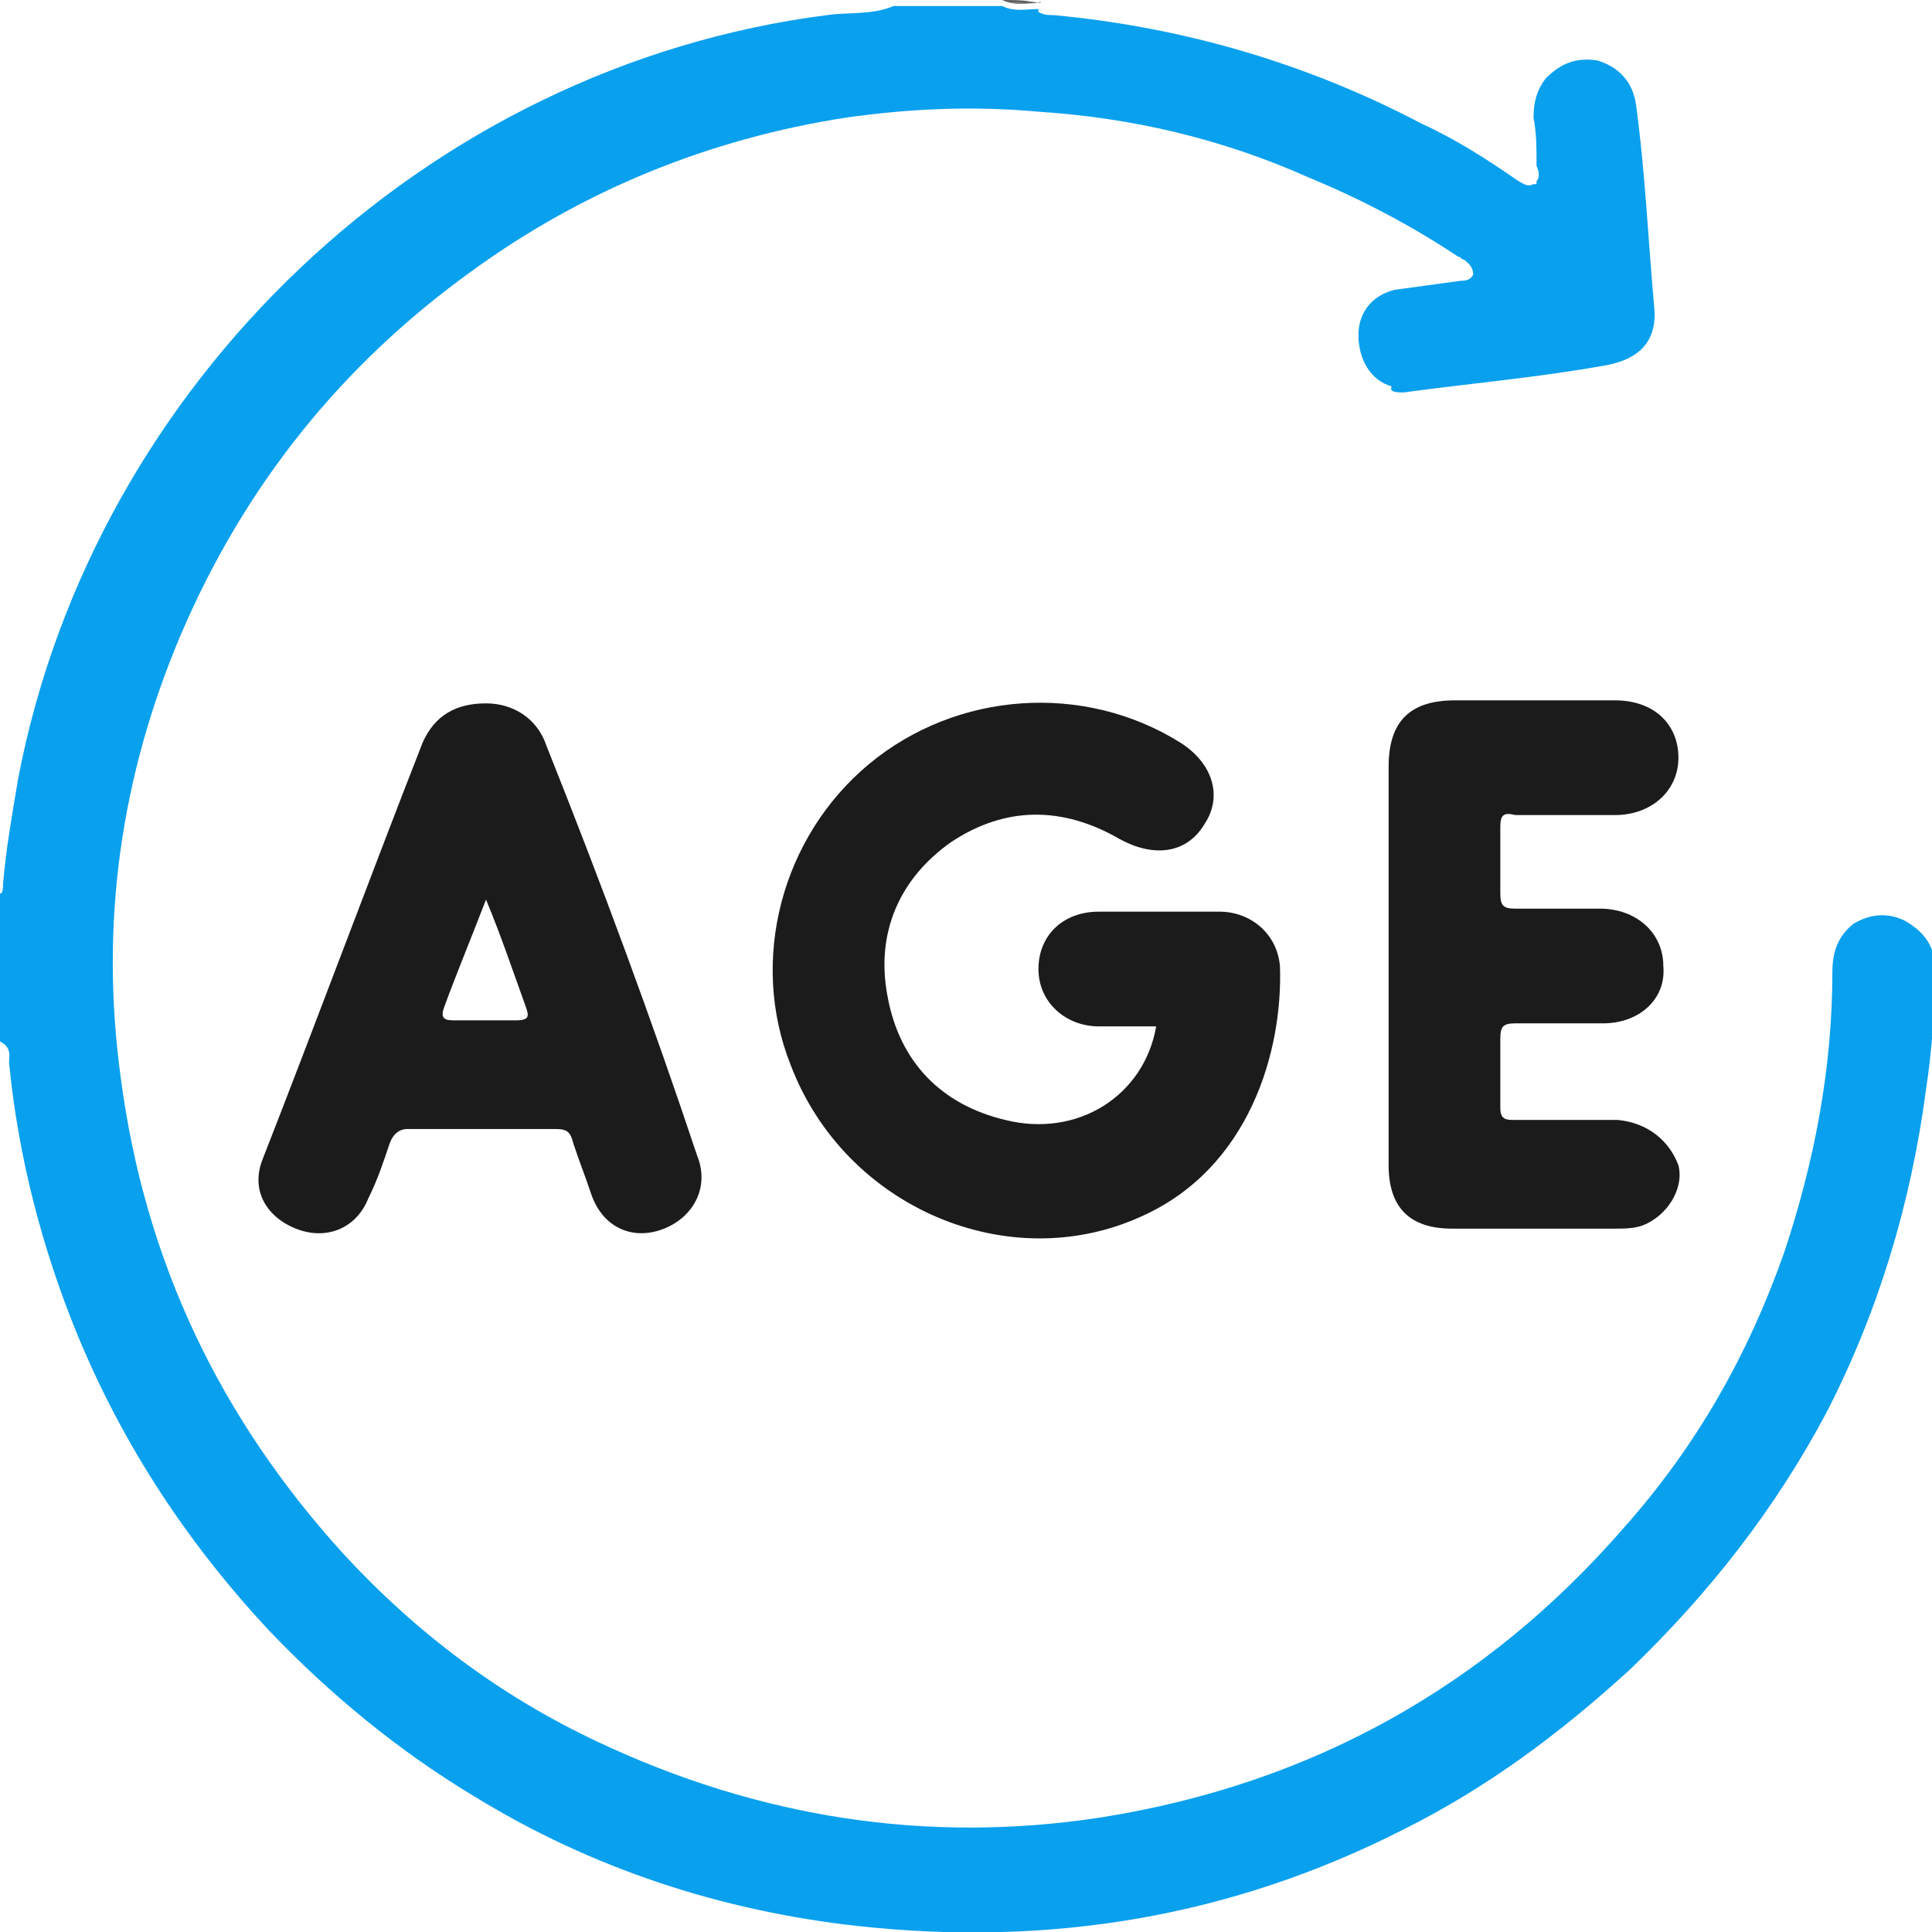
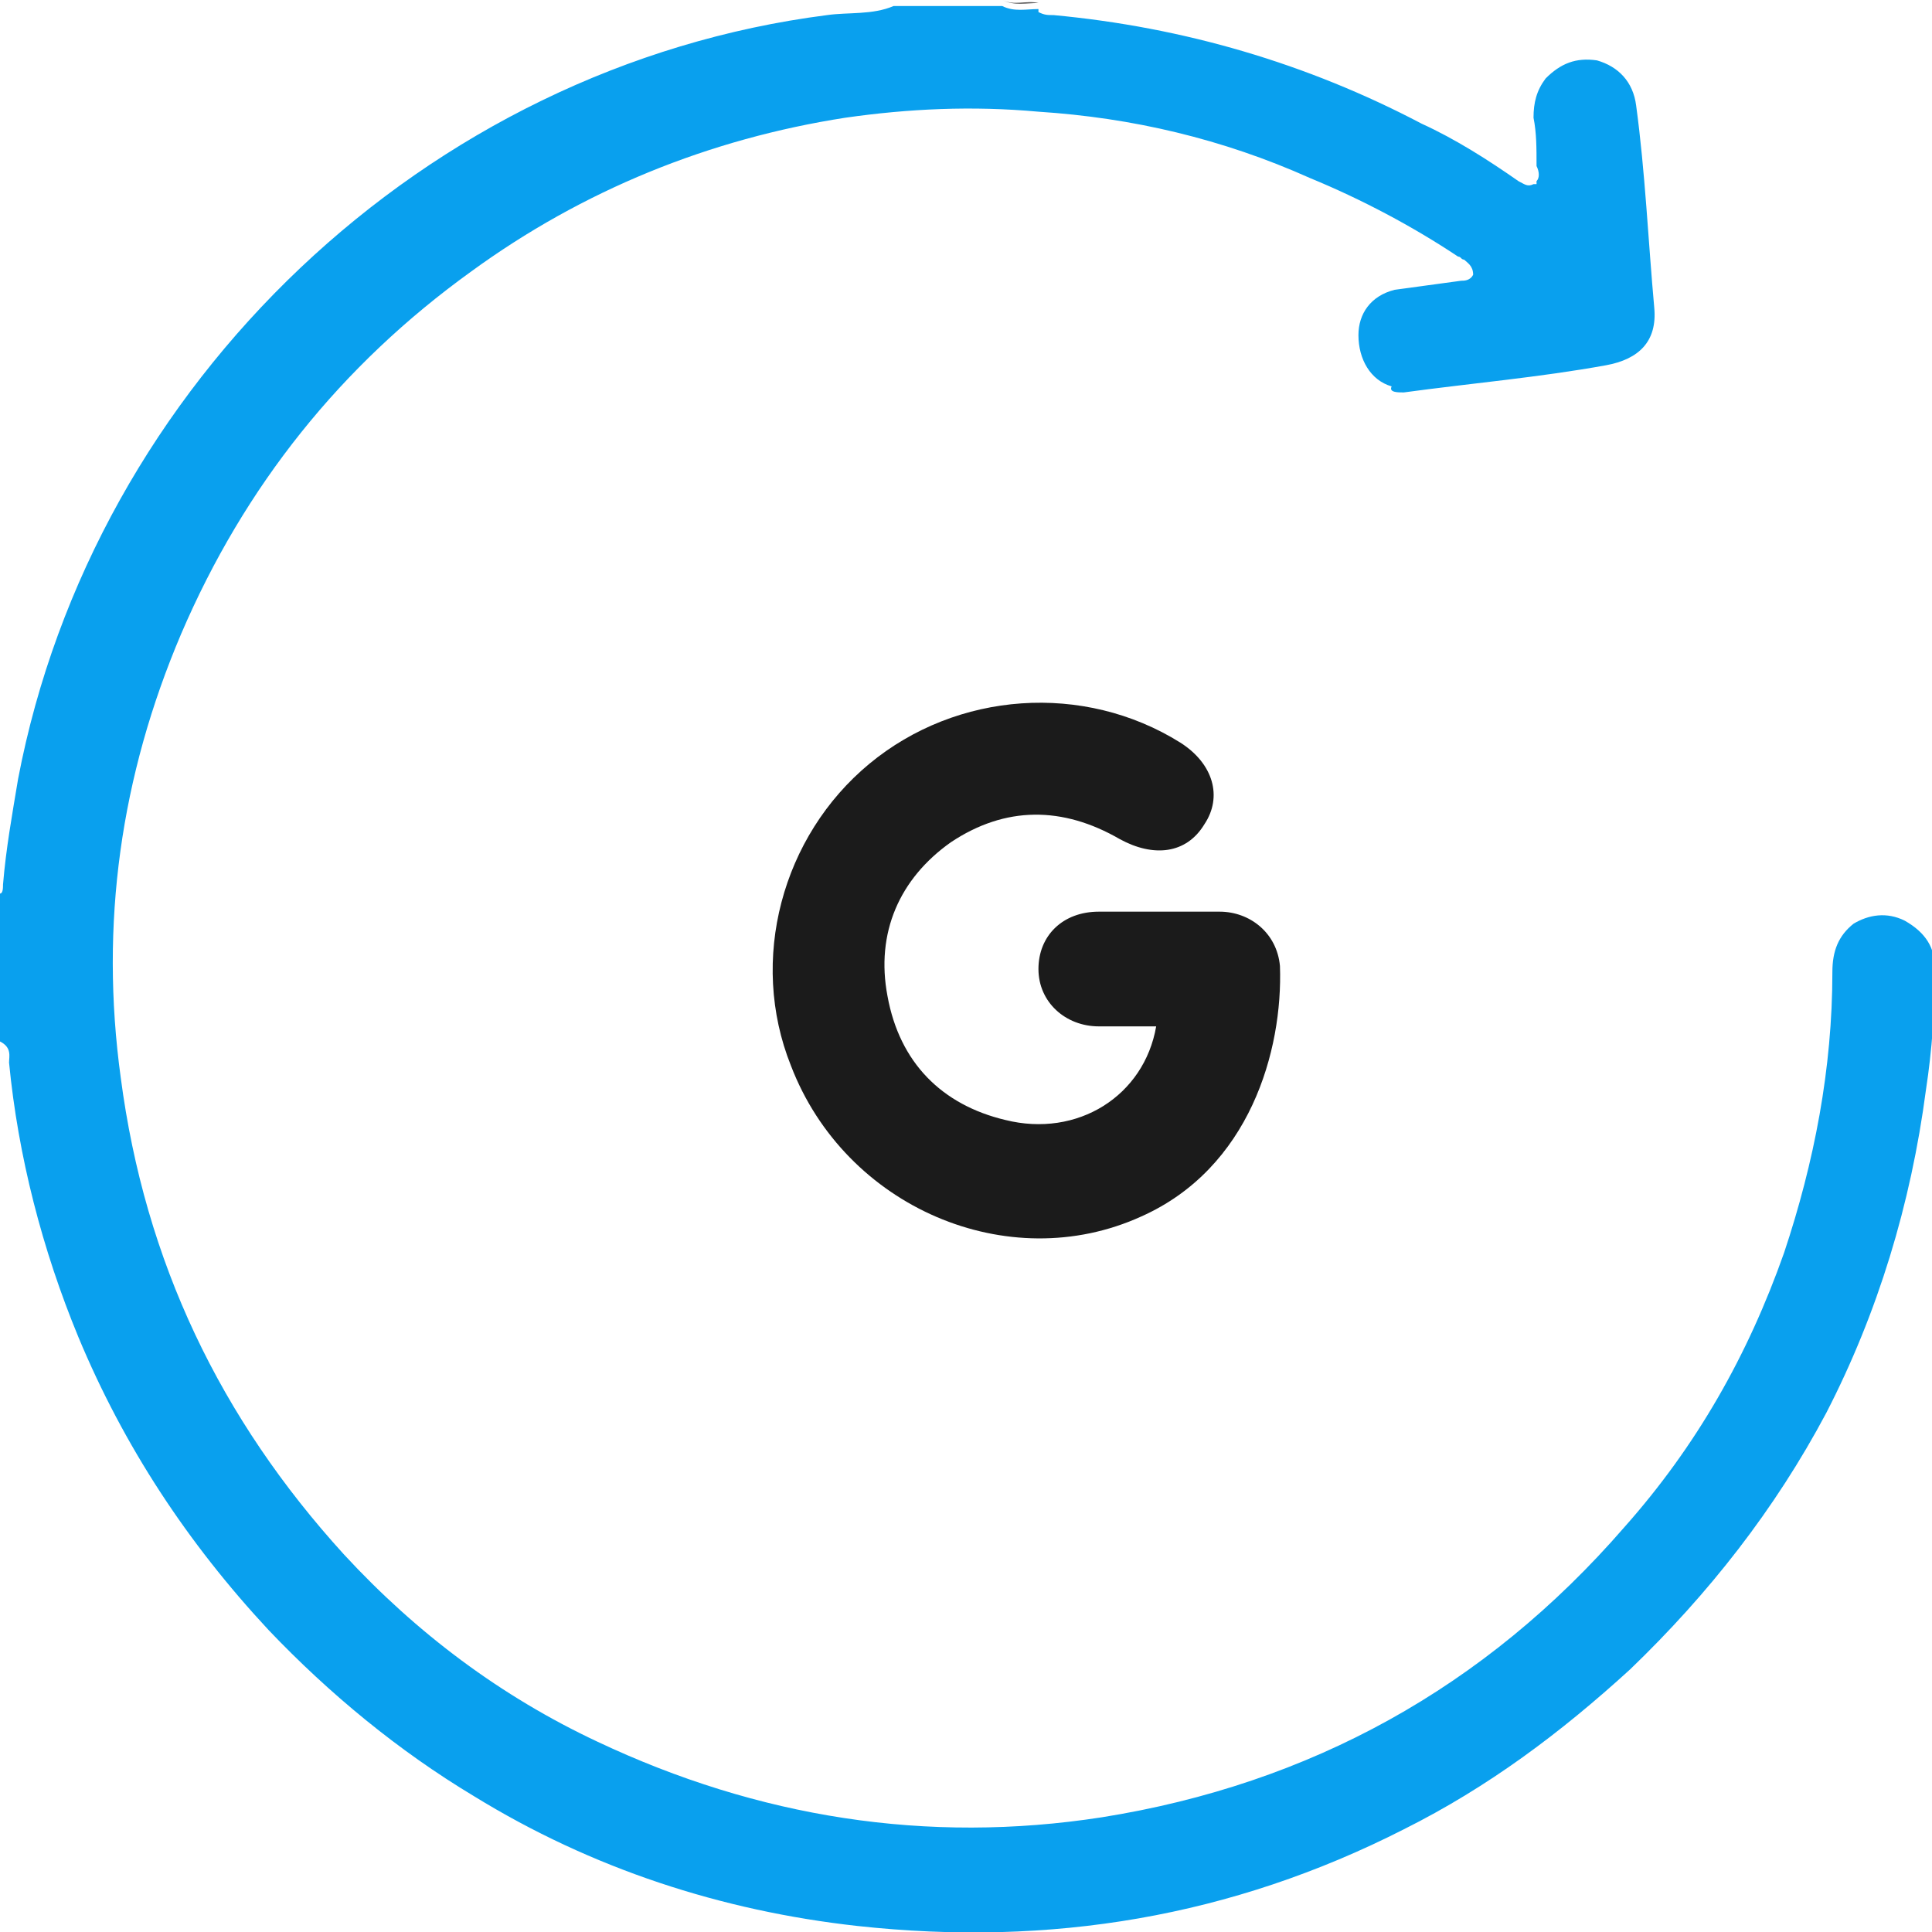
<svg xmlns="http://www.w3.org/2000/svg" version="1.1" id="Layer_1" x="0px" y="0px" viewBox="0 0 64 64" style="enable-background:new 0 0 64 64;" xml:space="preserve">
  <style type="text/css">
	.st0{fill:none;}
	.st1{fill:#09A0EE;}
	.st2{fill:#5E5E5E;}
	.st3{fill:#1B1B1B;}
</style>
  <g>
-     <path class="st0" d="M50.9,6C50.8,6,50.8,6,50.9,6C50.8,6,50.8,6,50.9,6C50.9,6,50.9,6,50.9,6z" />
    <path class="st1" d="M0.3,35.2c0.3,3.1,1.1,6.2,2.3,9.1c1.5,3.6,3.6,6.8,6.3,9.7c2,2.1,4.3,4,6.8,5.5c3.9,2.4,8.2,3.8,12.7,4.3   c6.4,0.7,12.4-0.3,18.1-3.2c2.8-1.4,5.2-3.2,7.5-5.3c2.6-2.5,4.8-5.3,6.5-8.5c1.7-3.3,2.8-6.9,3.3-10.7c0.2-1.3,0.3-2.7,0.3-4   c0-0.7-0.3-1.2-1-1.6c-0.6-0.3-1.2-0.2-1.7,0.1c-0.5,0.4-0.7,0.9-0.7,1.6c0,3.2-0.6,6.3-1.6,9.3c-1.2,3.4-2.9,6.4-5.3,9.1   c-4.6,5.3-10.4,8.5-17.3,9.6c-5.8,0.9-11.4,0-16.7-2.5c-3.2-1.5-6-3.6-8.4-6.2c-4.1-4.5-6.6-9.7-7.4-15.8c-0.7-5.1,0-10,2-14.7   c2.1-4.9,5.3-8.9,9.6-12c3.7-2.7,7.9-4.4,12.4-5.1c2.1-0.3,4.2-0.4,6.4-0.2c3.1,0.2,6.1,0.9,9,2.2c1.7,0.7,3.4,1.6,4.9,2.6   c0.1,0,0.1,0.1,0.2,0.1c0.1,0.1,0.3,0.2,0.3,0.5c-0.1,0.2-0.3,0.2-0.4,0.2c-0.7,0.1-1.5,0.2-2.2,0.3c-0.8,0.2-1.2,0.8-1.2,1.5   c0,0.8,0.4,1.5,1.1,1.7C46,13,46.3,13,46.5,13c2.2-0.3,4.5-0.5,6.7-0.9c1.1-0.2,1.7-0.8,1.6-1.9c-0.2-2.2-0.3-4.5-0.6-6.7   c-0.1-0.8-0.6-1.3-1.3-1.5c-0.7-0.1-1.2,0.1-1.7,0.6c-0.3,0.4-0.4,0.8-0.4,1.3c0.1,0.5,0.1,1,0.1,1.6C51,5.7,51,5.9,50.9,6   c0,0,0,0,0,0c0,0,0,0,0,0.1c0,0,0,0-0.1,0c-0.2,0.1-0.3,0-0.5-0.1c-1-0.7-2.1-1.4-3.2-1.9c-3.8-2-7.9-3.2-12.2-3.6   c-0.2,0-0.3,0-0.5-0.1c0,0,0,0,0-0.1c-0.4,0-0.8,0.1-1.2-0.1c-1.2,0-2.4,0-3.6,0c-0.7,0.3-1.5,0.2-2.2,0.3   C14.1,2.2,3.1,12.7,0.6,25.8c-0.2,1.2-0.4,2.3-0.5,3.5c0,0.1,0,0.3-0.1,0.3c0,1.6,0,3.3,0,4.9C0.4,34.7,0.3,35,0.3,35.2z" />
-     <path class="st2" d="M34.4,0.1C34.4,0.1,34.4,0,34.4,0.1C34,0,33.6,0,33.2,0C33.6,0.2,34,0,34.4,0.1z" />
-     <path class="st2" d="M34.4,0.1C34.5,0.1,34.5,0.1,34.4,0.1C34.5,0.1,34.5,0,34.4,0.1C34.4,0,34.4,0.1,34.4,0.1z" />
    <path class="st2" d="M34.4,0.1C34.4,0.1,34.4,0.1,34.4,0.1C34,0,33.6,0.2,33.2,0C33.6,0.2,34,0.1,34.4,0.1z" />
    <path class="st2" d="M34.4,0.1C34.5,0.1,34.5,0.1,34.4,0.1C34.5,0.1,34.5,0.1,34.4,0.1C34.4,0.1,34.4,0.1,34.4,0.1z" />
    <path class="st3" d="M40.4,30.2c-1.3,0-2.7,0-4,0c-1.2,0-2,0.8-2,1.9c0,1.1,0.9,1.9,2,1.9c0.6,0,1.2,0,1.9,0   c-0.4,2.3-2.6,3.7-5,3.1c-2.1-0.5-3.5-1.9-3.9-4.1c-0.4-2.1,0.4-3.9,2.1-5.1c1.8-1.2,3.7-1.2,5.6-0.1c1.1,0.6,2.2,0.5,2.8-0.5   c0.6-0.9,0.3-2-0.8-2.7c-3.2-2-7.4-1.7-10.3,0.7c-2.9,2.4-4,6.5-2.6,10c1.8,4.7,7.2,7,11.6,5c3.6-1.6,4.7-5.5,4.6-8.3   C42.3,30.9,41.4,30.2,40.4,30.2z" />
-     <path class="st3" d="M18.1,24.7c-0.3-0.9-1.1-1.4-2-1.4c-1,0-1.7,0.4-2.1,1.3c-1.8,4.6-3.5,9.2-5.3,13.8c-0.4,1,0.1,1.9,1.1,2.3   c1,0.4,2,0,2.4-1c0.3-0.6,0.5-1.2,0.7-1.8c0.1-0.3,0.3-0.5,0.6-0.5c1.6,0,3.3,0,4.9,0c0.4,0,0.5,0.1,0.6,0.5   c0.2,0.6,0.4,1.1,0.6,1.7c0.4,1.1,1.4,1.5,2.4,1.1c1-0.4,1.5-1.4,1.1-2.4C21.6,33.8,19.9,29.2,18.1,24.7z M17.1,33.8   c-0.7,0-1.4,0-2.1,0c-0.3,0-0.4-0.1-0.3-0.4c0.4-1.1,0.9-2.3,1.4-3.6c0.5,1.2,0.9,2.4,1.3,3.5C17.5,33.6,17.6,33.8,17.1,33.8z" />
-     <path class="st3" d="M53.6,37.1c-1.1,0-2.3,0-3.4,0c-0.3,0-0.5,0-0.5-0.4c0-0.8,0-1.5,0-2.3c0-0.4,0.1-0.5,0.5-0.5c1,0,1.9,0,2.9,0   c1.2,0,2.1-0.8,2-1.9c0-1.1-0.9-1.9-2.1-1.9c-0.9,0-1.9,0-2.8,0c-0.4,0-0.5-0.1-0.5-0.5c0-0.7,0-1.5,0-2.2c0-0.4,0.1-0.5,0.5-0.4   c1.1,0,2.2,0,3.3,0c1.2,0,2.1-0.8,2.1-1.9c0-1.1-0.8-1.9-2.1-1.9c-1.8,0-3.5,0-5.3,0c-1.5,0-2.2,0.7-2.2,2.2c0,2.2,0,4.4,0,6.6   c0,2.2,0,4.4,0,6.6c0,1.4,0.7,2.1,2.1,2.1c1.8,0,3.6,0,5.4,0c0.3,0,0.6,0,0.9-0.1c0.8-0.3,1.4-1.2,1.2-2   C55.3,37.8,54.6,37.2,53.6,37.1z" />
  </g>
</svg>